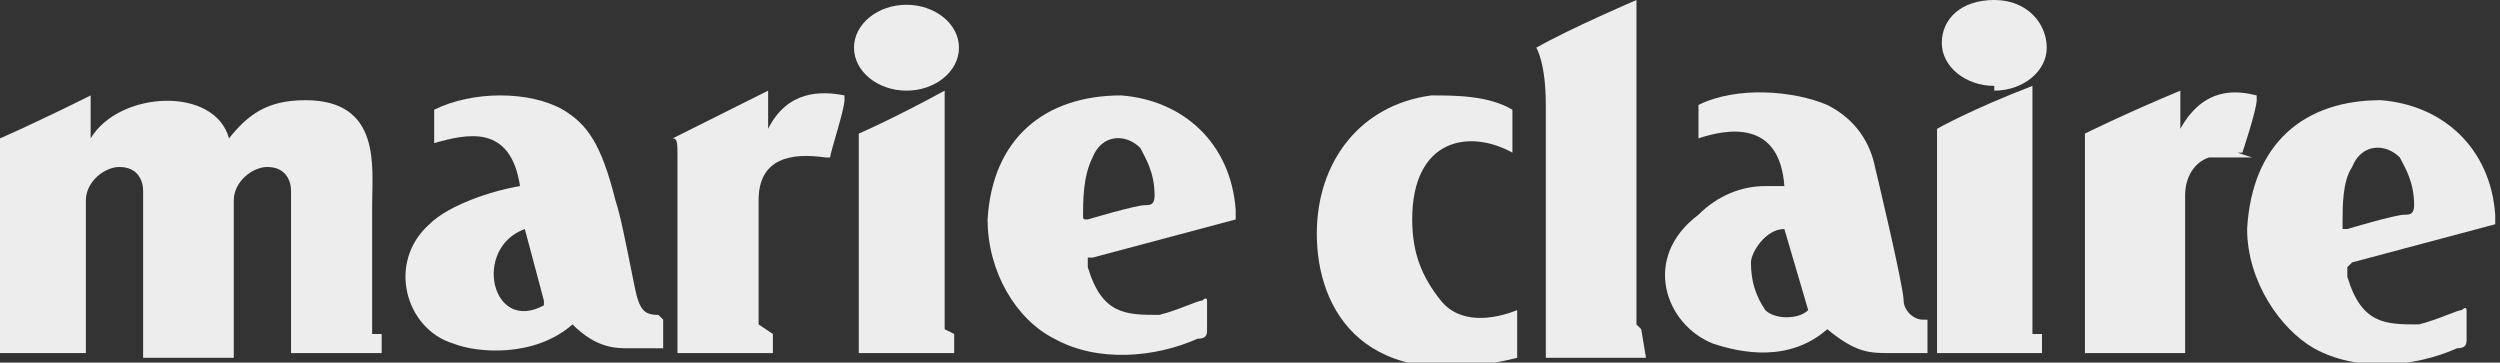
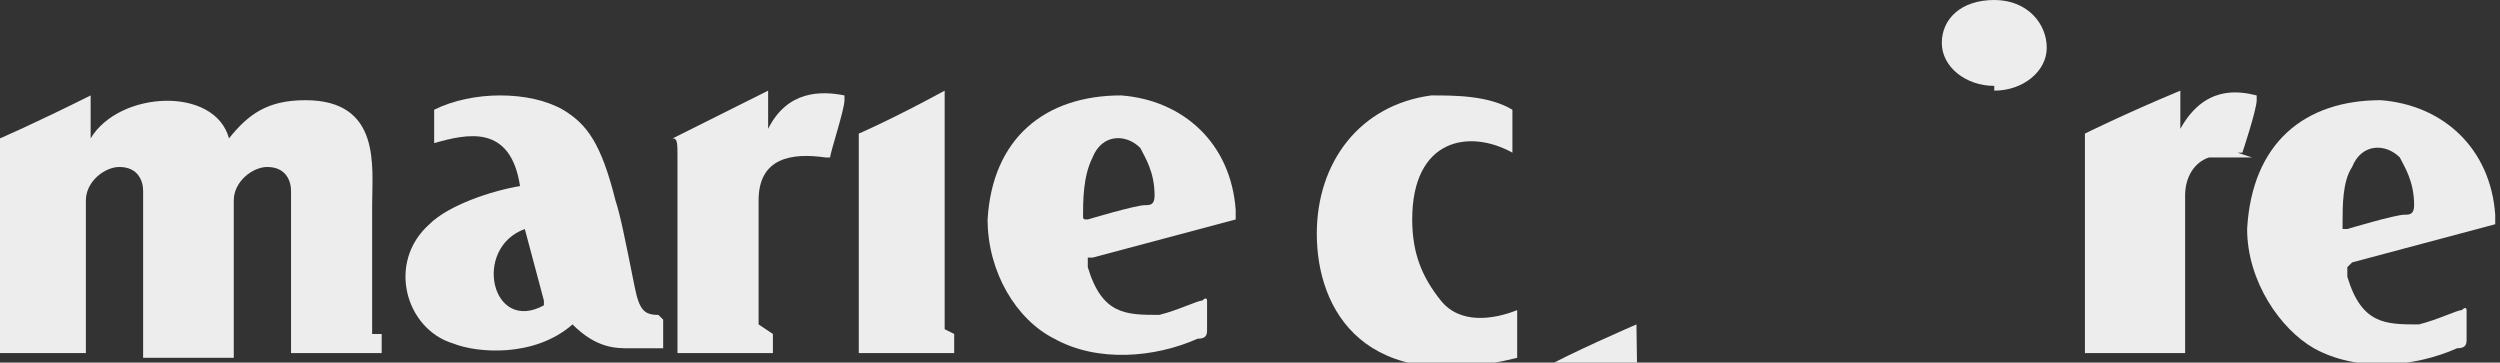
<svg xmlns="http://www.w3.org/2000/svg" viewBox="0 0 52.4 7.6" version="1.1">
  <rect x="0" y="0" width="52.4" height="7.6" fill="#333333" stroke="none" />
  <defs>
    <style>
      .cls-1 {
        fill: #ededed;
      }
    </style>
  </defs>
  <g>
    <g data-name="圖層_1" id="_圖層_1">
      <path d="M13.8,6.6c-.3,0-.4-.1-.5-.6-.2-1-.3-1.5-.4-1.8-.3-1.2-.6-1.6-1.1-1.9-.7-.4-1.9-.4-2.7,0,0,0,0,0,0,0v.7s0,0,0,0c.7-.2,1.6-.4,1.8.9,0,0,0,0,0,0-.6.1-1.5.4-1.9.8-.9.8-.5,2.2.5,2.5.5.2,1.7.3,2.5-.4.5.5.9.5,1.2.5h.7s0,0,0,0v-.6s0,0,0,0ZM11.4,6.4c-1.1.6-1.5-1.2-.4-1.6,0,0,0,0,0,0l.4,1.5s0,0,0,0Z" class="cls-1" />
-       <path d="M19,1.9c.6,0,1.1-.4,1.1-.9s-.5-.9-1.1-.9-1.1.4-1.1.9.5.9,1.1.9h0Z" class="cls-1" />
      <path d="M22.9,5.4s3-.8,3-.8c0,0,0-.1,0-.2-.1-1.4-1.1-2.3-2.4-2.4-1.6,0-2.7.9-2.8,2.6,0,1.1.6,2.1,1.4,2.5.9.5,2.1.4,3,0,.2,0,.2-.1.2-.2v-.6c0,0,0-.1-.1,0-.1,0-.5.2-.9.3-.7,0-1.2,0-1.5-1,0-.2,0-.1,0-.2ZM22.7,4.6c0-.4,0-.9.2-1.3.2-.5.7-.5,1-.2.1.2.3.5.3,1,0,.2-.1.2-.2.2-.2,0-1.2.3-1.2.3-.1,0-.1,0-.1-.1Z" class="cls-1" />
      <path d="M8,7c0,.2,0,.3,0,.4,0,0,0,0,0,0h-1.9s0,0,0,0c0,0,0-.2,0-.4v-.2s0-2.4,0-2.4v-.4c0-.2-.1-.5-.5-.5-.3,0-.7.3-.7.7v2.7s0,.2,0,.2c0,.2,0,.3,0,.4,0,0,0,0,0,0h-1.9s0,0,0,0c0,0,0-.2,0-.4h0v-3.1c0-.2-.1-.5-.5-.5-.3,0-.7.3-.7.7v2.7h0c0,.4,0,.5,0,.5,0,0,0,0,0,0H0s0,0,0,0c0,0,0-.2,0-.4v-.2c0-.6,0-3.3,0-3.6,0-.2,0-.3,0-.3,0,0,0,0,0,0,0,0,.7-.3,1.9-.9,0,0,0,0,0,0v.9s0,0,0,0c0,0,0,0,0,0,.6-1,2.6-1.1,2.9,0,0,0,0,0,0,0,.4-.5.8-.8,1.6-.8,1.6,0,1.4,1.4,1.4,2.2v2.5s0,.2,0,.2Z" class="cls-1" />
      <path d="M16.2,7c0,.2,0,.3,0,.4,0,0,0,0,0,0h-2s0,0,0,0c0,0,0-.2,0-.4h0c0-.8,0-3.4,0-3.7s0-.4-.1-.4c0,0,0,0,0,0,0,0,.8-.4,2-1,0,0,0,0,0,0v.5c0,0,0,.3,0,.3s0,0,0,0c0,0,0,0,0,0,.4-.8,1.1-.8,1.6-.7,0,0,0,0,0,.1,0,.2-.3,1.1-.3,1.2,0,0,0,0-.1,0-.7-.1-1.4,0-1.4.9h0c0,.7,0,2.2,0,2.6h0Z" class="cls-1" />
      <path d="M20,7c0,.2,0,.3,0,.4,0,0,0,0,0,0h-2s0,0,0,0c0,0,0-.2,0-.4h0V2.9c0-.1,0-.1,0-.1,0,0,0,0,0,0,0,0,.7-.3,1.8-.9,0,0,0,0,0,0,0,.2,0,4.6,0,5h0Z" class="cls-1" />
      <path d="M31.8,6.5c-.5.2-1.2.3-1.6-.2-.4-.5-.6-1-.6-1.7,0-1.7,1.2-1.9,2.1-1.4v-.9c-.5-.3-1.2-.3-1.7-.3-1.5.2-2.4,1.4-2.4,2.9,0,1.6,1,3.4,4.2,2.6v-.9Z" class="cls-1" />
-       <path d="M34.3,6.8s0-6.8,0-6.8c0,0-1.4.6-2.1,1,0,0,.2.3.2,1.2v2.2c0,.6,0,1.8,0,2.8,0,.1,0,.2,0,.3h2.1s-.1-.6-.1-.6h0Z" class="cls-1" />
-       <path d="M40.3,6.7c-.2,0-.4-.2-.4-.4,0-.3-.6-2.8-.6-2.8-.1-.5-.4-1-1-1.3-.7-.3-1.9-.4-2.7,0,0,0,0,0,0,0v.7s0,0,0,0c.6-.2,1.7-.4,1.8,1t0,0c-.1,0-.2,0-.4,0-.5,0-1,.2-1.4.6-1.2.9-.7,2.3.3,2.7.6.2,1.6.4,2.4-.3.6.5.9.5,1.3.5h.8s0,0,0,0v-.6c0,0,0-.1,0-.1ZM37.9,6.5c-.2.2-.7.2-.9,0-.2-.3-.3-.6-.3-1,0-.2.3-.7.7-.7,0,0,0,0,0,0l.5,1.7s0,0,0,0Z" class="cls-1" />
+       <path d="M34.3,6.8c0,0-1.4.6-2.1,1,0,0,.2.3.2,1.2v2.2c0,.6,0,1.8,0,2.8,0,.1,0,.2,0,.3h2.1s-.1-.6-.1-.6h0Z" class="cls-1" />
      <path d="M41.8,1.9c.6,0,1.1-.4,1.1-.9S42.5,0,41.8,0s-1.1.4-1.1.9.5.9,1.1.9h0Z" class="cls-1" />
-       <path d="M42.8,7h0c0,.3,0,.4,0,.4,0,0,0,0,0,0h-2.2s0,0,0,0c0,0,0-.2,0-.3h0c0-.8,0-3.9,0-4.3s0-.1,0-.1c0,0,.7-.4,2-.9,0,0,0,0,0,0,0,.2,0,4.8,0,5.2h0Z" class="cls-1" />
      <path d="M47.2,3.3c-.5,0-.6,0-.9,0-.3.1-.5.4-.5.8v2.9h0c0,.3,0,.4,0,.4,0,0,0,0,0,0h-2.1s0,0,0,0c0,0,0-.2,0-.3h0v-3.9c0-.1,0-.3,0-.4,0,0,0,0,0,0,0,0,.8-.4,2-.9,0,0,0,0,0,0v.5c0,0,0,.3,0,.3s0,0,0,0c0,0,0,0,0,0,.5-.9,1.2-.8,1.6-.7,0,0,0,0,0,.1,0,.2-.3,1.1-.3,1.1,0,0,0,0-.1,0h0Z" class="cls-1" />
      <path d="M49.3,5.5s3-.8,3-.8c0,0,0-.1,0-.2-.1-1.4-1.1-2.3-2.4-2.4-1.6,0-2.7.9-2.8,2.7,0,1.1.7,2.1,1.4,2.5.9.5,2.1.4,3,0,.2,0,.2-.1.2-.2v-.6s0-.1-.1,0c-.1,0-.5.2-.9.3-.7,0-1.2,0-1.5-1,0-.2,0-.1,0-.2ZM49.1,4.7c0-.4,0-.9.2-1.2.2-.5.7-.5,1-.2.1.2.3.5.3,1,0,.2-.1.2-.2.2-.2,0-1.2.3-1.2.3-.1,0-.1,0-.1,0Z" class="cls-1" />
    </g>
  </g>
</svg>